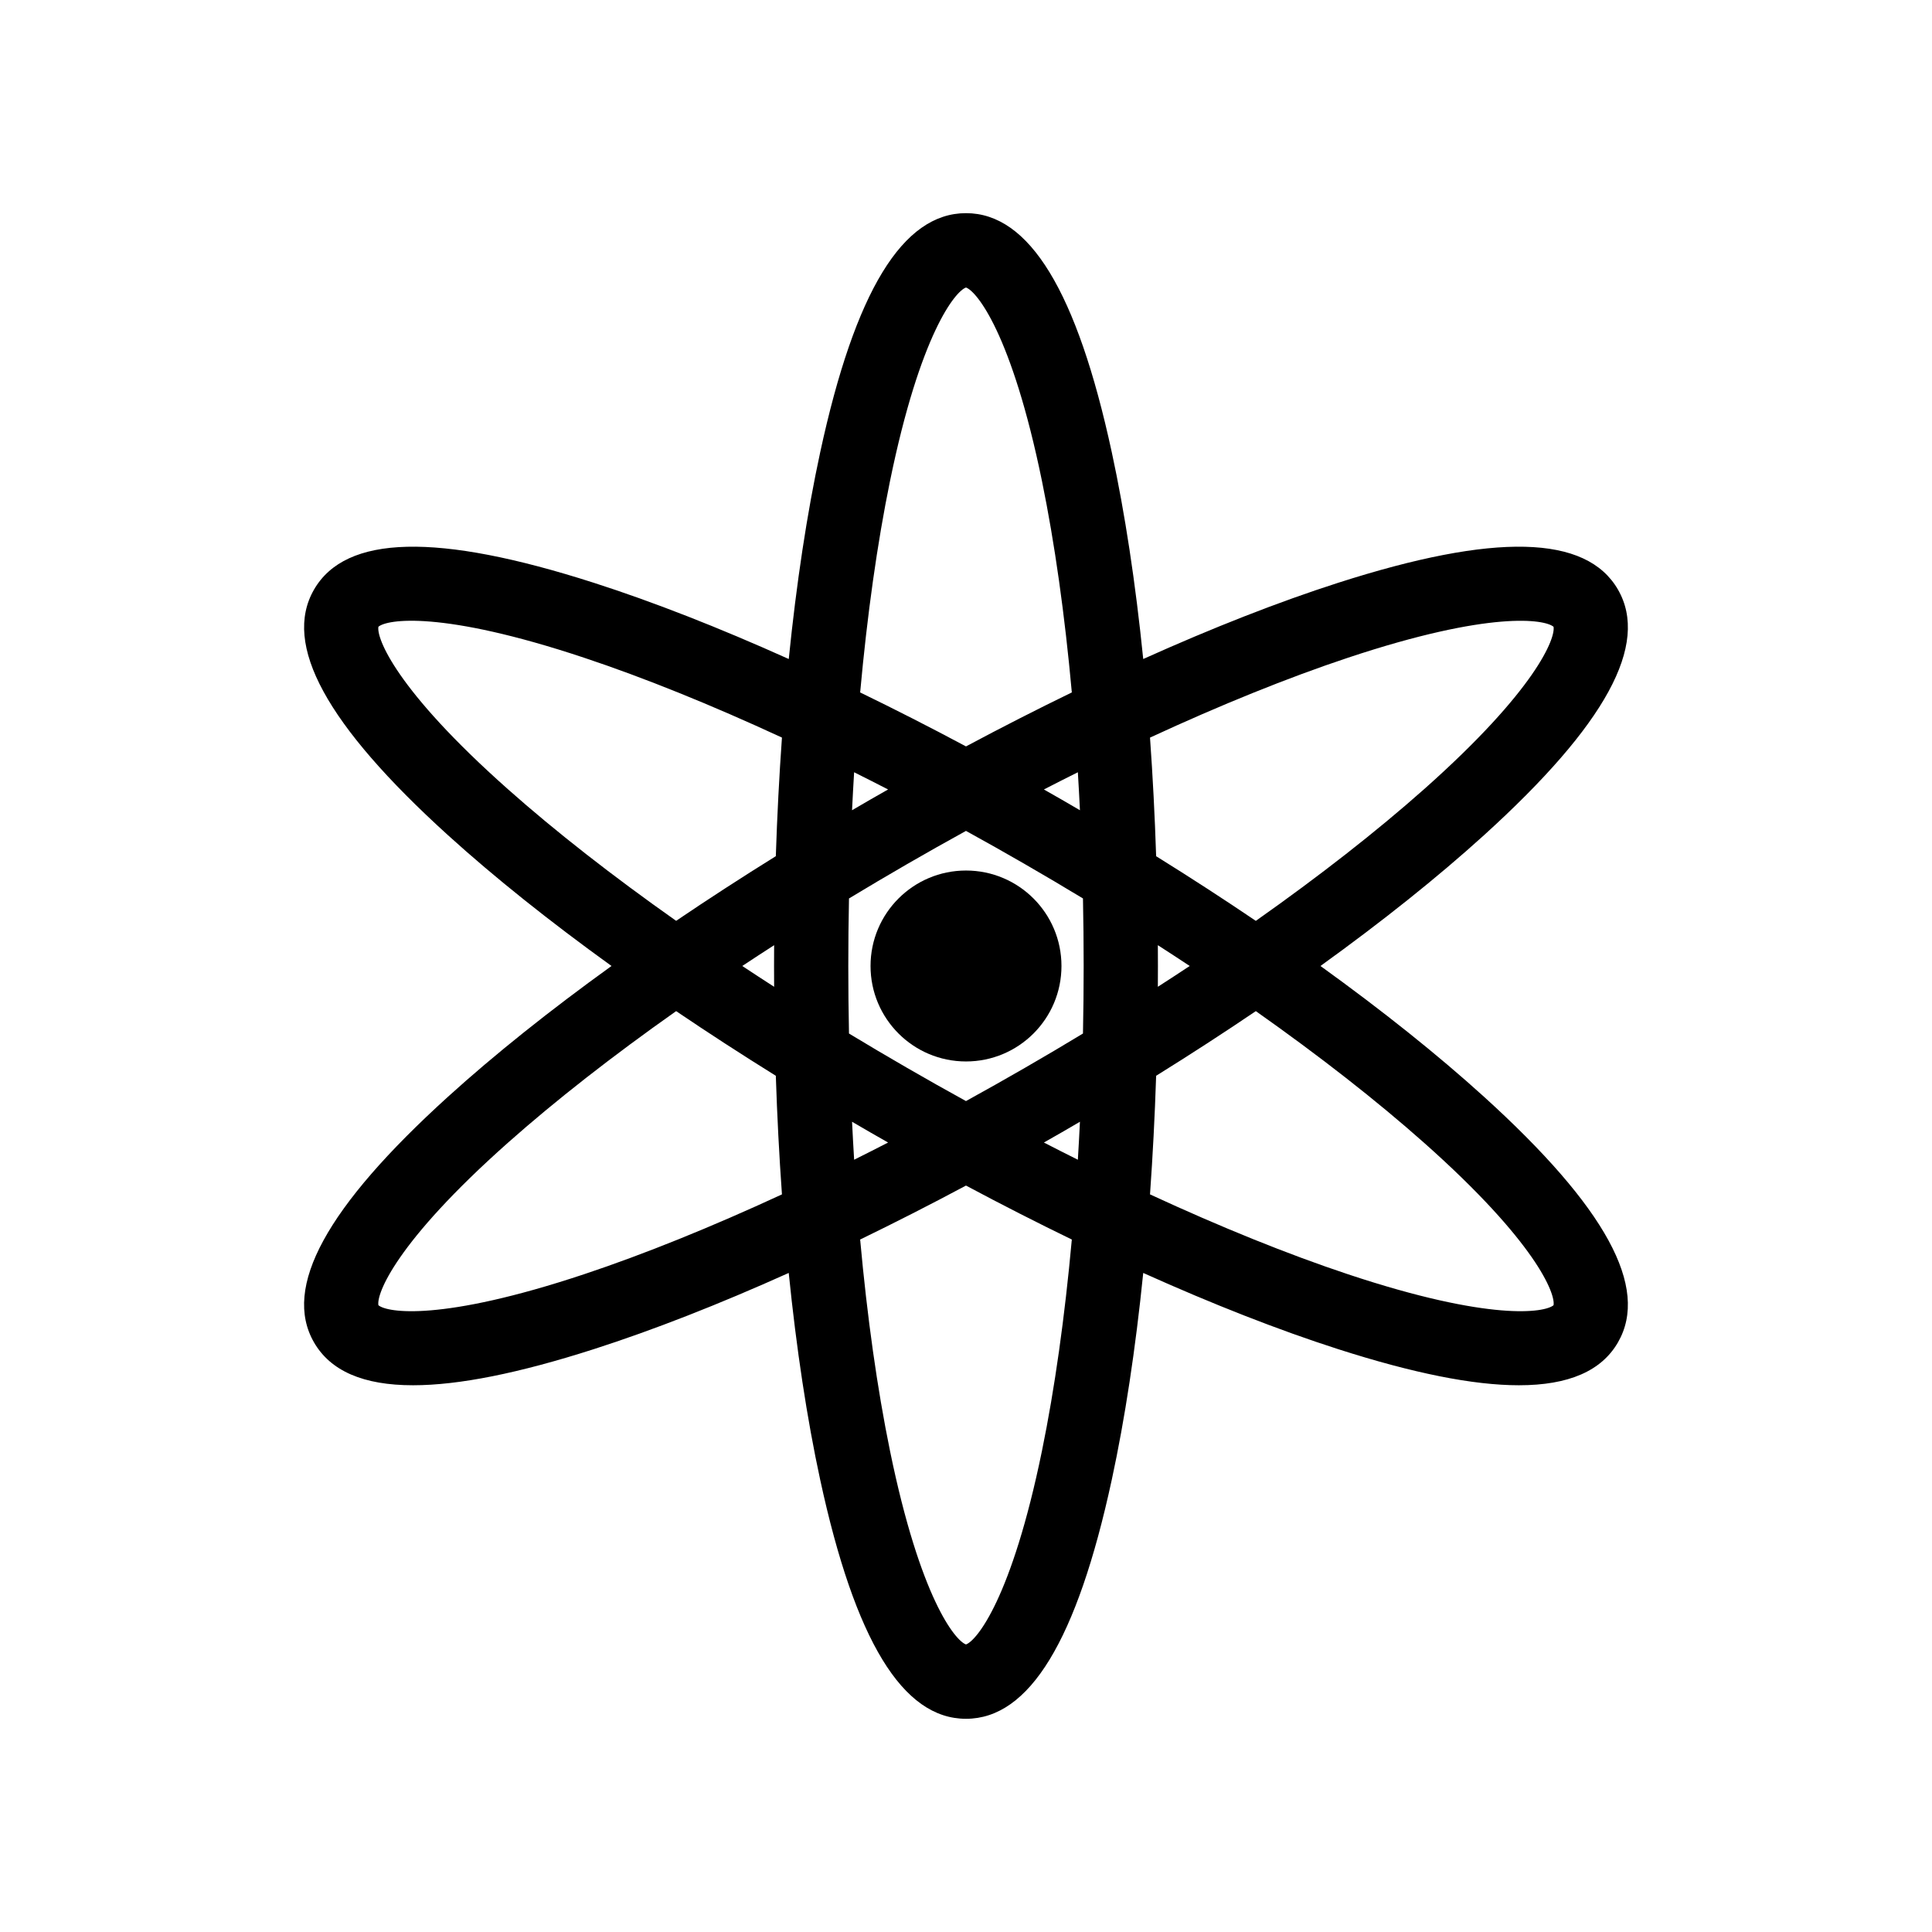
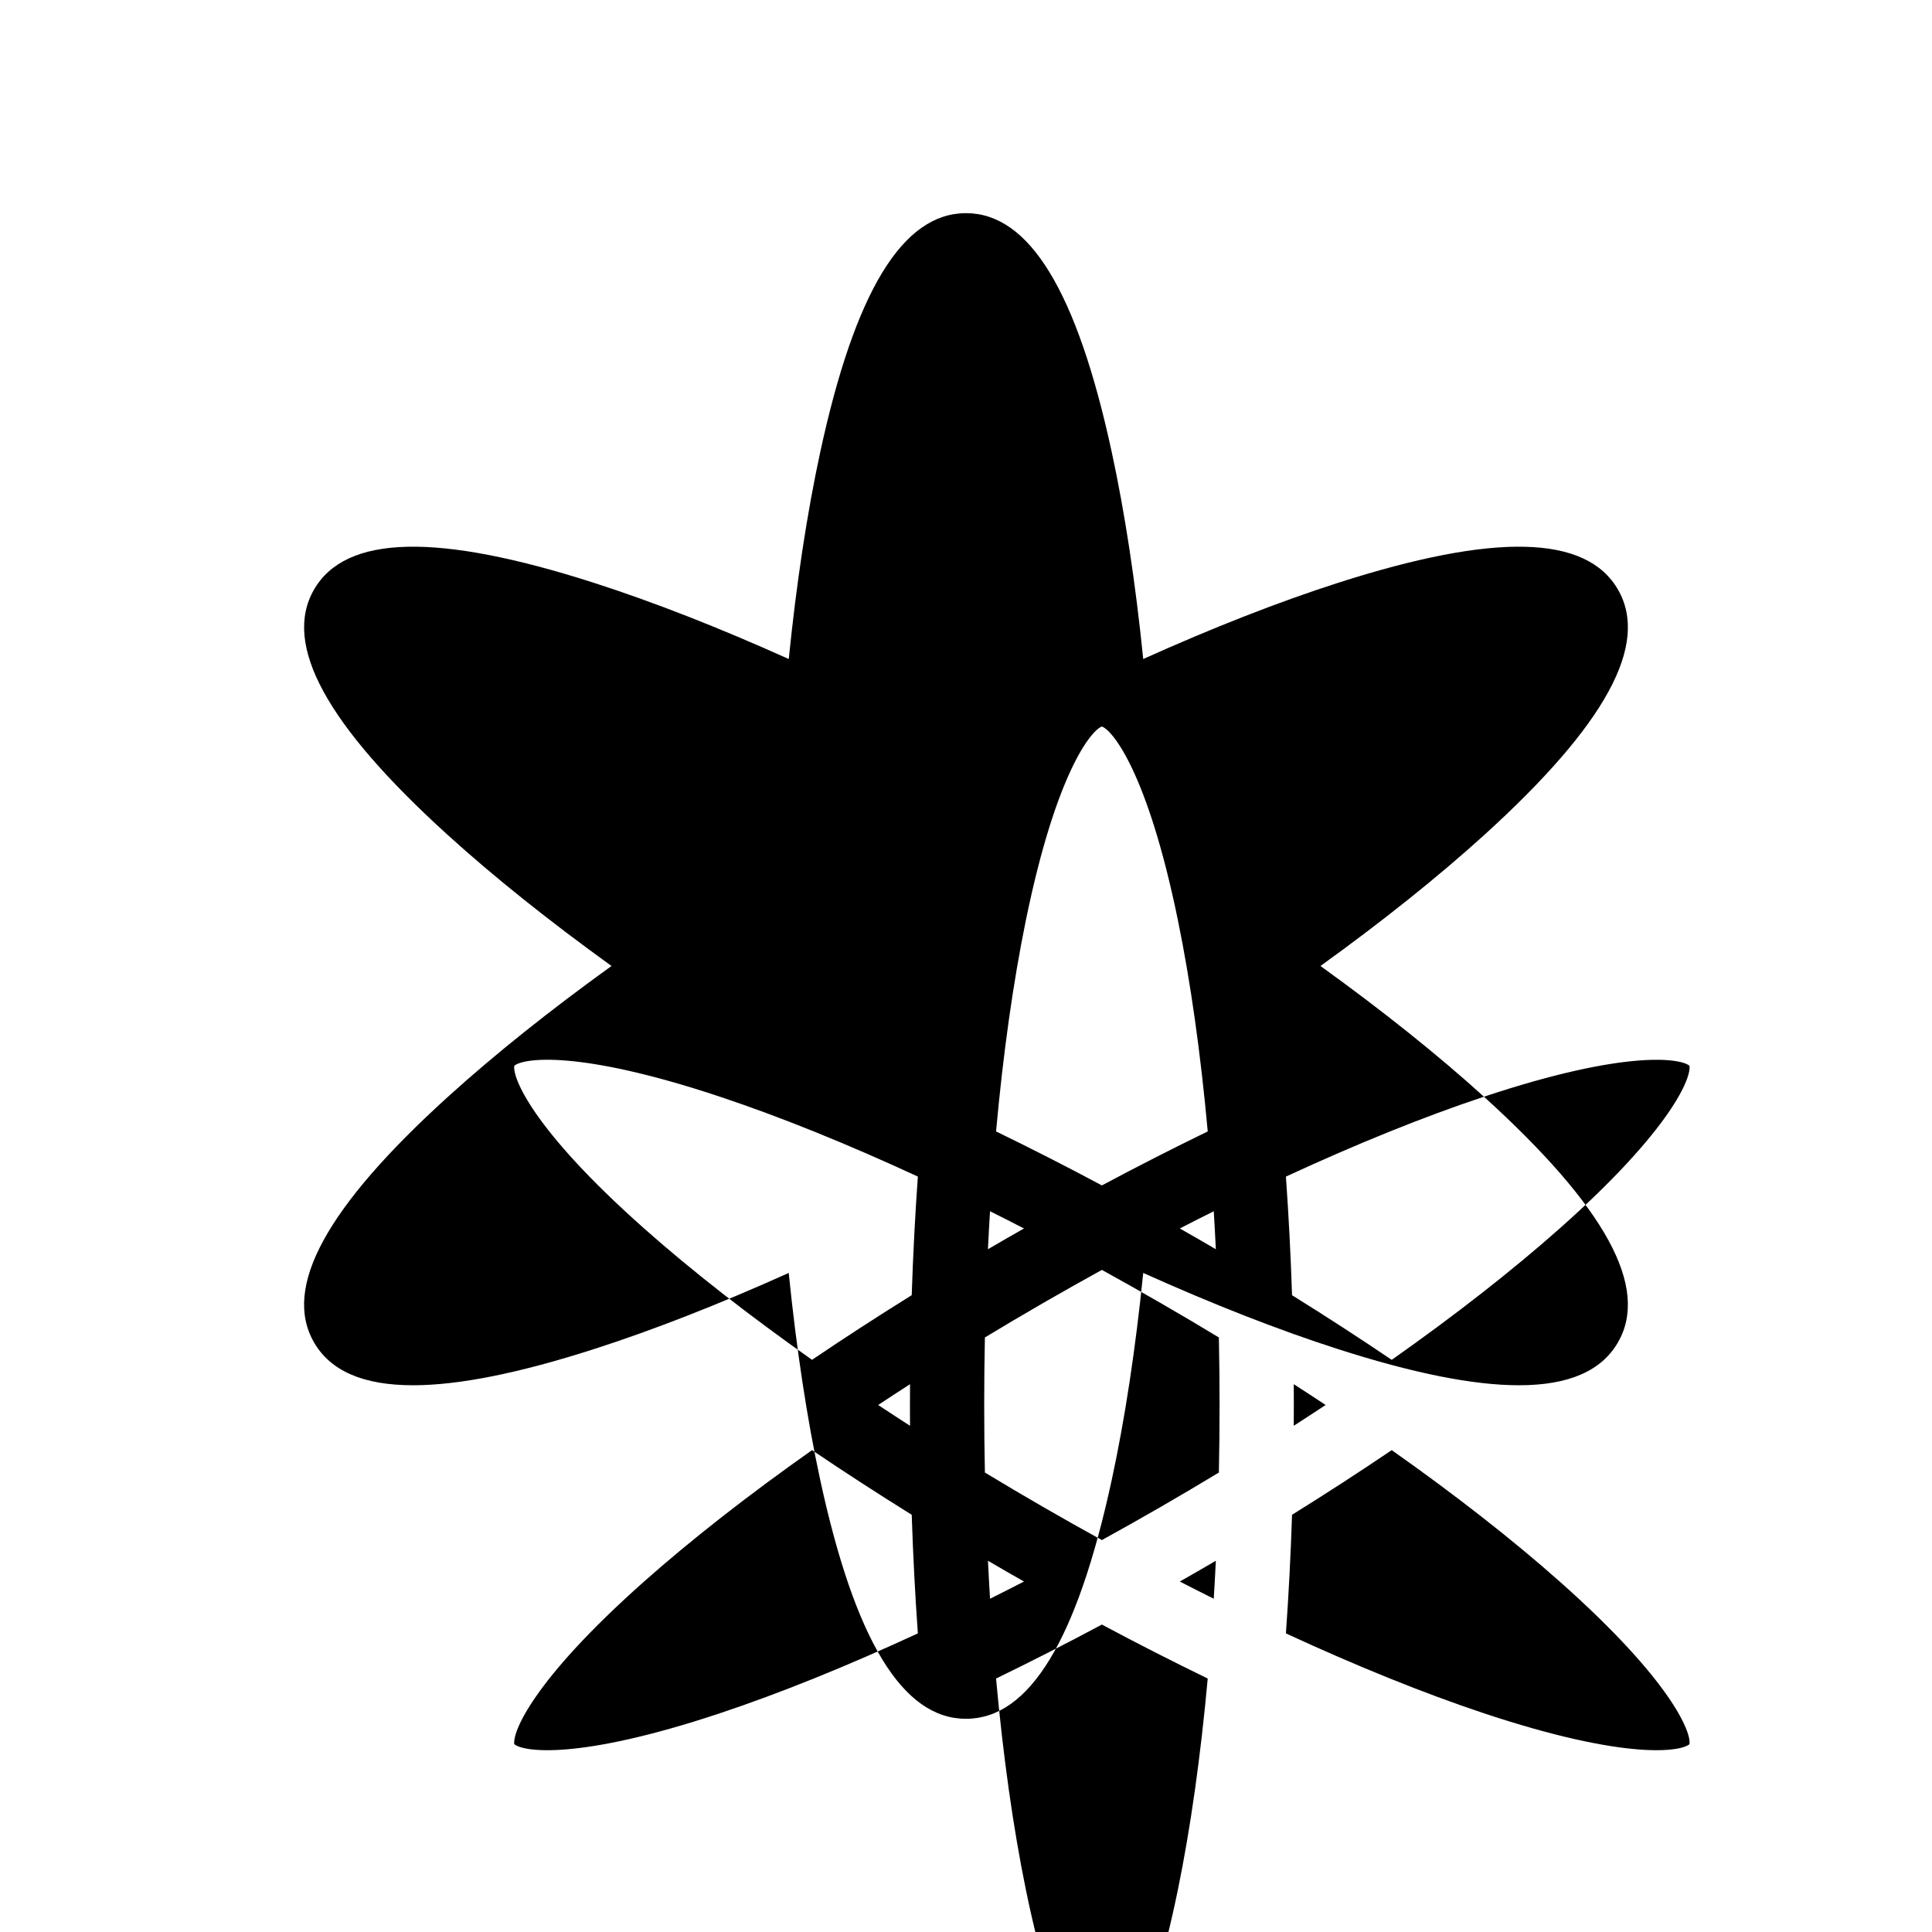
<svg xmlns="http://www.w3.org/2000/svg" fill="#000000" width="800px" height="800px" version="1.1" viewBox="144 144 512 512">
  <g>
-     <path d="m537.26 434.64c-12.277-11.133-26.934-22.832-43.324-34.645 16.391-11.812 31.047-23.512 43.324-34.645 32.289-29.281 43.906-50.578 35.516-65.109s-32.641-15.117-74.145-1.797c-15.777 5.062-33.238 11.91-51.664 20.199-2.035-20.102-4.84-38.645-8.344-54.844-9.215-42.605-21.848-63.312-38.625-63.312s-29.41 20.711-38.625 63.312c-3.504 16.199-6.309 34.742-8.344 54.844-18.426-8.285-35.887-15.137-51.664-20.199-41.5-13.32-65.754-12.734-74.145 1.797-8.387 14.531 3.231 35.828 35.516 65.109 12.273 11.129 26.93 22.828 43.32 34.645-16.391 11.812-31.047 23.512-43.324 34.645-32.289 29.281-43.906 50.578-35.516 65.109 4.375 7.574 13.059 11.359 26.254 11.359 12.113 0 28.027-3.191 47.887-9.566 15.777-5.062 33.238-11.91 51.664-20.199 2.035 20.102 4.84 38.645 8.344 54.844 9.219 42.605 21.855 63.312 38.633 63.312s29.41-20.711 38.625-63.312c3.504-16.199 6.309-34.742 8.344-54.844 18.426 8.285 35.887 15.137 51.664 20.199 19.863 6.375 35.773 9.566 47.887 9.566 13.195 0 21.883-3.785 26.254-11.359 8.391-14.531-3.227-35.828-35.512-65.109zm-36.016-116.34c37.836-12.59 52.164-10.152 54.461-8.199 0.543 2.965-4.516 16.594-34.332 43.066-12.609 11.191-27.715 22.988-44.566 34.871-8.473-5.734-17.305-11.465-26.418-17.133-0.352-10.723-0.895-21.23-1.625-31.434 18.711-8.652 36.488-15.852 52.48-21.172zm-75.816 125.75c1.594-0.922 3.184-1.848 4.766-2.773-0.164 3.383-0.348 6.742-0.551 10.066-2.984-1.488-5.988-3.012-9-4.562 1.594-0.91 3.188-1.809 4.785-2.731zm-9.84-17.047c-5.207 3.004-10.406 5.938-15.594 8.793-5.184-2.852-10.387-5.785-15.594-8.793-5.207-3.004-10.348-6.043-15.41-9.109-0.121-5.918-0.184-11.887-0.184-17.898 0-6.012 0.062-11.984 0.184-17.898 5.062-3.062 10.207-6.102 15.41-9.109 5.207-3.004 10.406-5.938 15.594-8.793 5.184 2.852 10.387 5.785 15.594 8.793 5.207 3.004 10.348 6.043 15.41 9.109 0.121 5.918 0.184 11.887 0.184 17.898 0 6.012-0.062 11.984-0.184 17.898-5.062 3.066-10.203 6.106-15.41 9.109zm-36.234 19.777c-3.016 1.551-6.016 3.078-9 4.562-0.203-3.328-0.387-6.684-0.551-10.066 1.582 0.926 3.172 1.852 4.766 2.773s3.188 1.82 4.785 2.731zm-30.203-41.27c-2.848-1.836-5.664-3.672-8.445-5.512 2.781-1.84 5.594-3.68 8.445-5.512-0.012 1.836-0.02 3.672-0.02 5.512s0.008 3.676 0.02 5.512zm20.648-46.789c0.164-3.383 0.348-6.742 0.551-10.066 2.984 1.488 5.988 3.012 9 4.562-1.598 0.91-3.191 1.809-4.789 2.731-1.594 0.922-3.18 1.844-4.762 2.773zm50.844-5.504c3.016-1.551 6.016-3.078 9-4.562 0.203 3.328 0.387 6.684 0.551 10.066-1.582-0.926-3.172-1.852-4.766-2.773-1.598-0.922-3.191-1.824-4.785-2.731zm30.199 41.266c2.848 1.836 5.664 3.672 8.445 5.512-2.781 1.84-5.594 3.68-8.445 5.512 0.012-1.836 0.02-3.672 0.02-5.512s-0.008-3.676-0.02-5.512zm-70.977-123.02c8.016-39.059 17.293-50.254 20.133-51.27 2.84 1.012 12.117 12.207 20.129 51.266 3.391 16.52 6.055 35.504 7.918 56.043-9.211 4.477-18.578 9.246-28.047 14.305-9.469-5.062-18.84-9.828-28.047-14.301 1.863-20.543 4.527-39.527 7.914-56.043zm-101.25 81.695c-29.82-26.469-34.875-40.102-34.332-43.066 2.297-1.953 16.629-4.391 54.461 8.199 15.992 5.32 33.77 12.52 52.48 21.172-0.73 10.203-1.273 20.711-1.625 31.434-9.113 5.668-17.945 11.395-26.418 17.133-16.852-11.883-31.957-23.68-44.566-34.871zm20.129 128.54c-37.836 12.59-52.164 10.152-54.461 8.199-0.543-2.965 4.516-16.594 34.332-43.066 12.609-11.191 27.715-22.988 44.566-34.871 8.473 5.734 17.305 11.465 26.418 17.133 0.352 10.723 0.895 21.23 1.625 31.434-18.711 8.652-36.488 15.848-52.48 21.172zm121.38 46.828c-8.016 39.062-17.289 50.258-20.129 51.27-2.84-1.012-12.117-12.207-20.129-51.266-3.391-16.52-6.055-35.504-7.918-56.043 9.207-4.473 18.578-9.238 28.047-14.301 9.469 5.062 18.84 9.828 28.047 14.301-1.867 20.539-4.531 39.523-7.918 56.039zm135.58-38.629c-2.297 1.953-16.629 4.387-54.461-8.199-15.992-5.32-33.77-12.52-52.48-21.172 0.73-10.203 1.273-20.711 1.625-31.434 9.113-5.668 17.945-11.395 26.418-17.133 16.855 11.883 31.961 23.68 44.566 34.871 29.82 26.469 34.875 40.102 34.332 43.066z" />
-     <path d="m425.3 400c0 13.969-11.328 25.297-25.297 25.297-13.973 0-25.301-11.328-25.301-25.297 0-13.973 11.328-25.301 25.301-25.301 13.969 0 25.297 11.328 25.297 25.301" />
+     <path d="m537.26 434.64c-12.277-11.133-26.934-22.832-43.324-34.645 16.391-11.812 31.047-23.512 43.324-34.645 32.289-29.281 43.906-50.578 35.516-65.109s-32.641-15.117-74.145-1.797c-15.777 5.062-33.238 11.91-51.664 20.199-2.035-20.102-4.84-38.645-8.344-54.844-9.215-42.605-21.848-63.312-38.625-63.312s-29.41 20.711-38.625 63.312c-3.504 16.199-6.309 34.742-8.344 54.844-18.426-8.285-35.887-15.137-51.664-20.199-41.5-13.32-65.754-12.734-74.145 1.797-8.387 14.531 3.231 35.828 35.516 65.109 12.273 11.129 26.93 22.828 43.32 34.645-16.391 11.812-31.047 23.512-43.324 34.645-32.289 29.281-43.906 50.578-35.516 65.109 4.375 7.574 13.059 11.359 26.254 11.359 12.113 0 28.027-3.191 47.887-9.566 15.777-5.062 33.238-11.91 51.664-20.199 2.035 20.102 4.84 38.645 8.344 54.844 9.219 42.605 21.855 63.312 38.633 63.312s29.41-20.711 38.625-63.312c3.504-16.199 6.309-34.742 8.344-54.844 18.426 8.285 35.887 15.137 51.664 20.199 19.863 6.375 35.773 9.566 47.887 9.566 13.195 0 21.883-3.785 26.254-11.359 8.391-14.531-3.227-35.828-35.512-65.109zc37.836-12.59 52.164-10.152 54.461-8.199 0.543 2.965-4.516 16.594-34.332 43.066-12.609 11.191-27.715 22.988-44.566 34.871-8.473-5.734-17.305-11.465-26.418-17.133-0.352-10.723-0.895-21.23-1.625-31.434 18.711-8.652 36.488-15.852 52.48-21.172zm-75.816 125.75c1.594-0.922 3.184-1.848 4.766-2.773-0.164 3.383-0.348 6.742-0.551 10.066-2.984-1.488-5.988-3.012-9-4.562 1.594-0.91 3.188-1.809 4.785-2.731zm-9.84-17.047c-5.207 3.004-10.406 5.938-15.594 8.793-5.184-2.852-10.387-5.785-15.594-8.793-5.207-3.004-10.348-6.043-15.41-9.109-0.121-5.918-0.184-11.887-0.184-17.898 0-6.012 0.062-11.984 0.184-17.898 5.062-3.062 10.207-6.102 15.41-9.109 5.207-3.004 10.406-5.938 15.594-8.793 5.184 2.852 10.387 5.785 15.594 8.793 5.207 3.004 10.348 6.043 15.41 9.109 0.121 5.918 0.184 11.887 0.184 17.898 0 6.012-0.062 11.984-0.184 17.898-5.062 3.066-10.203 6.106-15.41 9.109zm-36.234 19.777c-3.016 1.551-6.016 3.078-9 4.562-0.203-3.328-0.387-6.684-0.551-10.066 1.582 0.926 3.172 1.852 4.766 2.773s3.188 1.82 4.785 2.731zm-30.203-41.27c-2.848-1.836-5.664-3.672-8.445-5.512 2.781-1.84 5.594-3.68 8.445-5.512-0.012 1.836-0.02 3.672-0.02 5.512s0.008 3.676 0.02 5.512zm20.648-46.789c0.164-3.383 0.348-6.742 0.551-10.066 2.984 1.488 5.988 3.012 9 4.562-1.598 0.91-3.191 1.809-4.789 2.731-1.594 0.922-3.18 1.844-4.762 2.773zm50.844-5.504c3.016-1.551 6.016-3.078 9-4.562 0.203 3.328 0.387 6.684 0.551 10.066-1.582-0.926-3.172-1.852-4.766-2.773-1.598-0.922-3.191-1.824-4.785-2.731zm30.199 41.266c2.848 1.836 5.664 3.672 8.445 5.512-2.781 1.84-5.594 3.68-8.445 5.512 0.012-1.836 0.02-3.672 0.02-5.512s-0.008-3.676-0.02-5.512zm-70.977-123.02c8.016-39.059 17.293-50.254 20.133-51.27 2.84 1.012 12.117 12.207 20.129 51.266 3.391 16.52 6.055 35.504 7.918 56.043-9.211 4.477-18.578 9.246-28.047 14.305-9.469-5.062-18.84-9.828-28.047-14.301 1.863-20.543 4.527-39.527 7.914-56.043zm-101.25 81.695c-29.82-26.469-34.875-40.102-34.332-43.066 2.297-1.953 16.629-4.391 54.461 8.199 15.992 5.32 33.77 12.52 52.48 21.172-0.73 10.203-1.273 20.711-1.625 31.434-9.113 5.668-17.945 11.395-26.418 17.133-16.852-11.883-31.957-23.68-44.566-34.871zm20.129 128.54c-37.836 12.59-52.164 10.152-54.461 8.199-0.543-2.965 4.516-16.594 34.332-43.066 12.609-11.191 27.715-22.988 44.566-34.871 8.473 5.734 17.305 11.465 26.418 17.133 0.352 10.723 0.895 21.23 1.625 31.434-18.711 8.652-36.488 15.848-52.48 21.172zm121.38 46.828c-8.016 39.062-17.289 50.258-20.129 51.27-2.84-1.012-12.117-12.207-20.129-51.266-3.391-16.52-6.055-35.504-7.918-56.043 9.207-4.473 18.578-9.238 28.047-14.301 9.469 5.062 18.84 9.828 28.047 14.301-1.867 20.539-4.531 39.523-7.918 56.039zm135.58-38.629c-2.297 1.953-16.629 4.387-54.461-8.199-15.992-5.32-33.77-12.52-52.48-21.172 0.73-10.203 1.273-20.711 1.625-31.434 9.113-5.668 17.945-11.395 26.418-17.133 16.855 11.883 31.961 23.68 44.566 34.871 29.82 26.469 34.875 40.102 34.332 43.066z" />
  </g>
</svg>